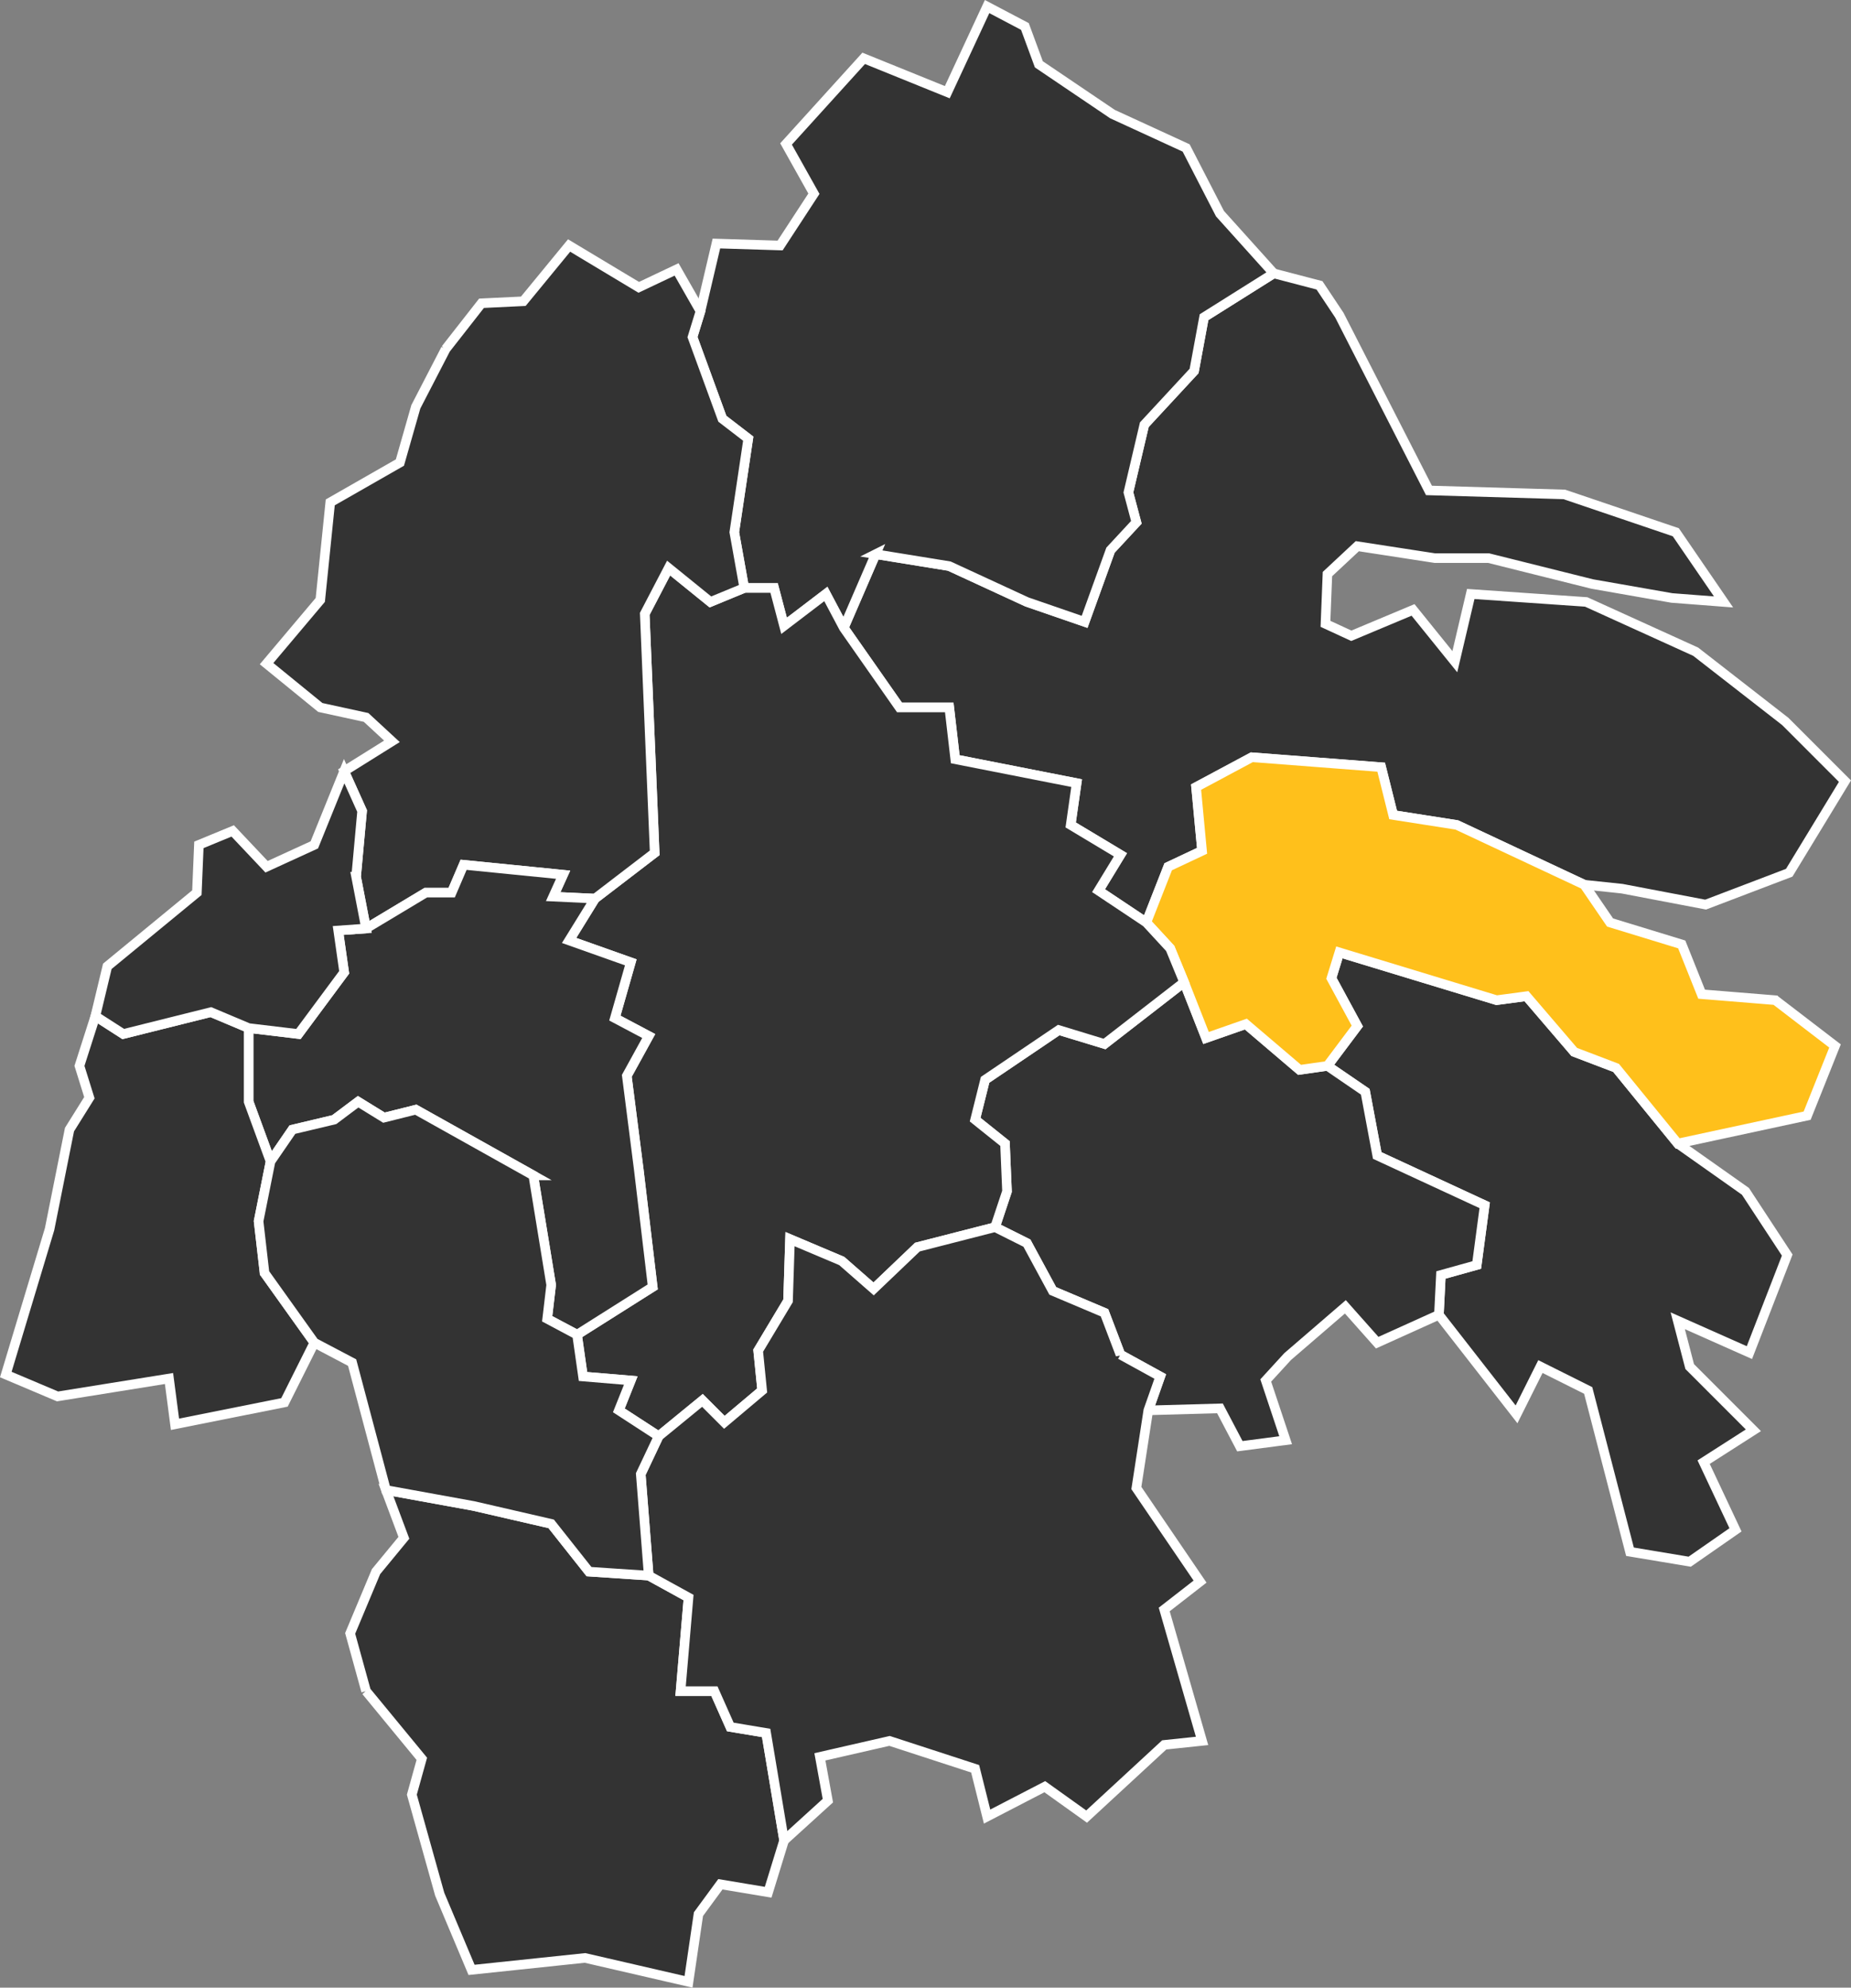
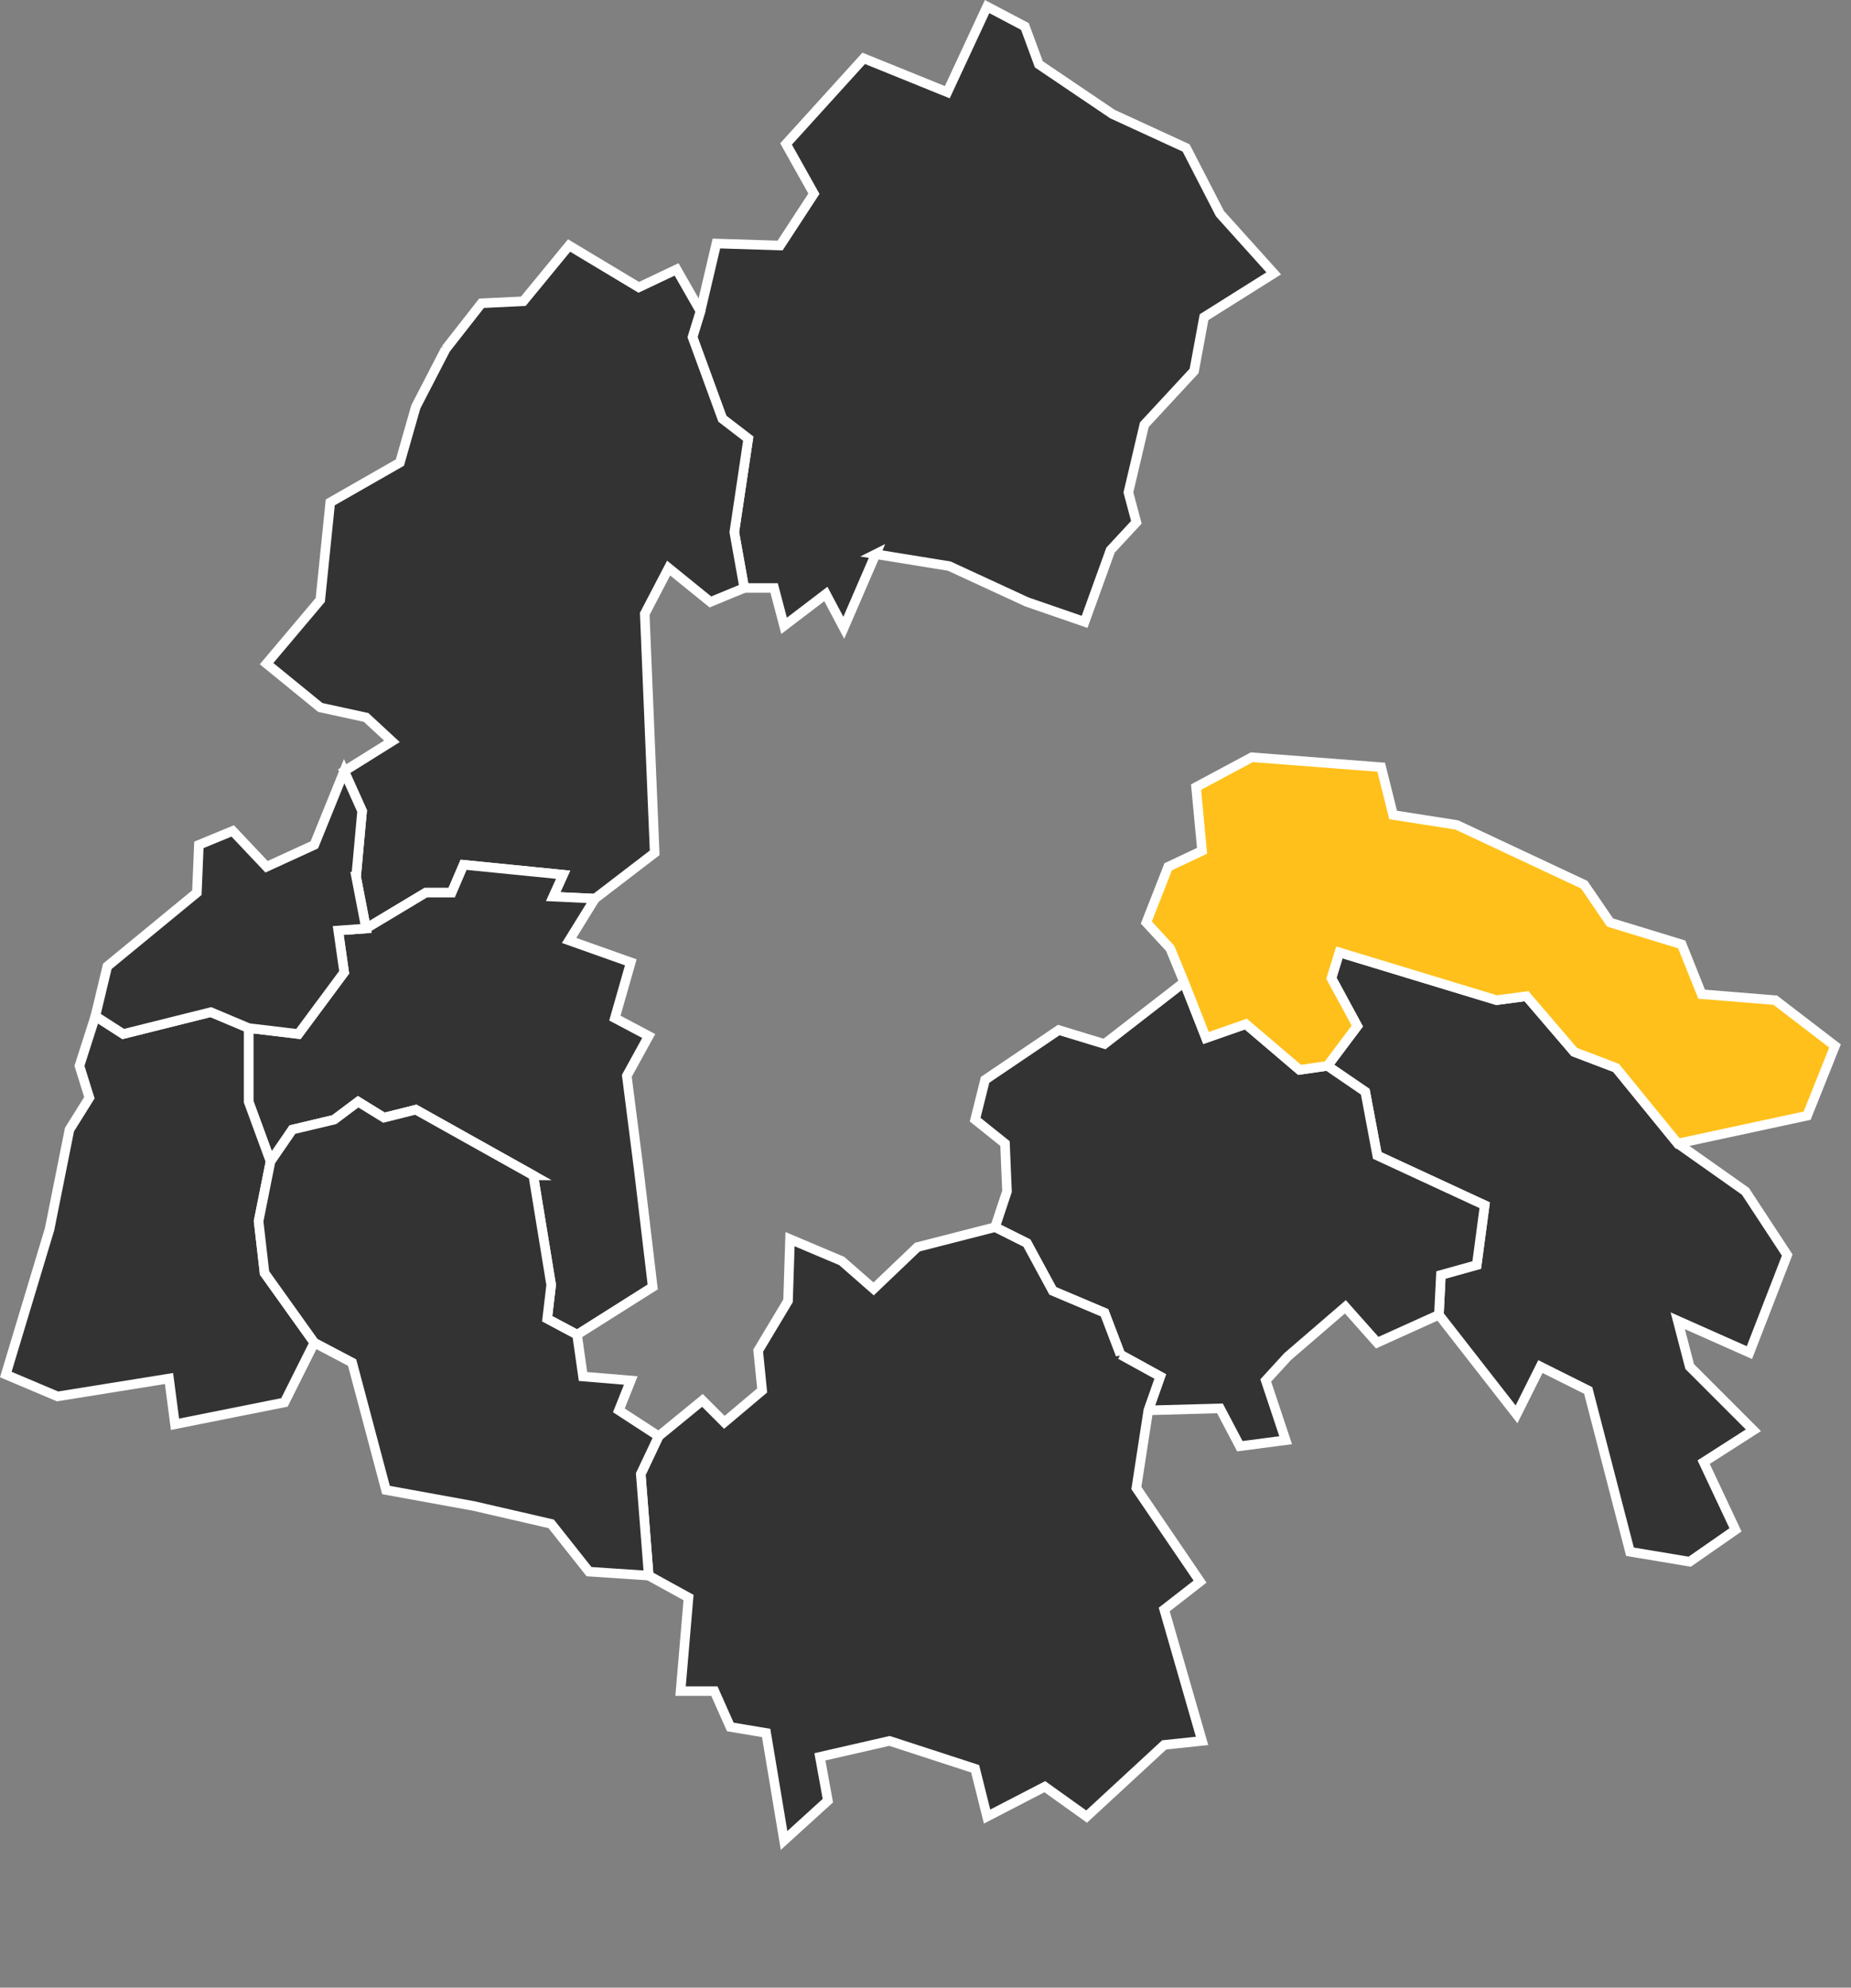
<svg xmlns="http://www.w3.org/2000/svg" xmlns:ns1="http://www.inkscape.org/namespaces/inkscape" xmlns:ns2="http://sodipodi.sourceforge.net/DTD/sodipodi-0.dtd" version="1.0" width="58.122" height="62.389" id="svg2" ns1:version="0.91 r13725" ns2:docname="oestergoetlands-soederkoepings.svg">
  <rect width="100%" height="100%" fill="#808080" stroke="none" />
  <ns2:namedview pagecolor="#ffffff" bordercolor="#666666" borderopacity="1" objecttolerance="10" gridtolerance="10" guidetolerance="10" ns1:pageopacity="0" ns1:pageshadow="2" ns1:window-width="1920" ns1:window-height="1027" id="namedview297" showgrid="false" fit-margin-top="0" fit-margin-left="0" fit-margin-right="0" fit-margin-bottom="0" ns1:zoom="12.587633" ns1:cx="30.843136" ns1:cy="29.846149" ns1:window-x="-8" ns1:window-y="-8" ns1:window-maximized="1" ns1:current-layer="svg2" />
  <defs id="defs640" />
  <style type="text/css" id="style_css_sheet">
    .kommun { fill:#ccc; fill-rule:evenodd; stroke:black; stroke-width:0.3; }
  </style>
  <path style="fill:#333333;fill-opacity:1;fill-rule:evenodd;stroke:#ffffff;stroke-width:0.3;stroke-miterlimit:4;stroke-dasharray:none;stroke-opacity:1" ns1:connector-curvature="0" d="m 41.807,30.706 0.813,1.5 -0.938,1.25 1.188,0.813 0.375,2 3.375,1.562 -0.25,1.875 -1.125,0.313 -0.063,1.25 2.438,3.125 0.75,-1.5 1.5,0.75 1.312,5.062 1.875,0.313 1.438,-1 -1,-2.125 1.562,-1 -2,-2 -0.375,-1.438 2.25,1 1.188,-3.062 -1.313,-2 -2.125,-1.5 -1.937,-2.375 -1.313,-0.5 -1.5,-1.75 -0.937,0.125 -4.938,-1.5 -0.25,0.812 z" class="k0563" id="0563" />
  <path style="fill:#333333;fill-opacity:1;fill-rule:evenodd;stroke:#ffffff;stroke-width:0.3;stroke-miterlimit:4;stroke-dasharray:none;stroke-opacity:1" ns1:connector-curvature="0" d="m 35.182,42.519 1.25,0.687 -0.375,1.063 2.25,-0.063 0.625,1.188 1.438,-0.188 -0.625,-1.875 0.687,-0.75 1.813,-1.562 1,1.125 1.937,-0.875 0.063,-1.25 1.125,-0.313 0.25,-1.875 -3.375,-1.562 -0.375,-2 -1.188,-0.813 -0.875,0.125 -1.687,-1.437 -1.25,0.437 -0.688,-1.75 -2.5,1.938 -1.437,-0.438 -2.313,1.563 -0.312,1.25 0.937,0.75 0.063,1.5 -0.375,1.125 1,0.5 0.812,1.5 1.625,0.687 0.5,1.313 z" class="k0561" id="0561" />
-   <path style="fill:#333333;fill-opacity:1;fill-rule:evenodd;stroke:#ffffff;stroke-width:0.3;stroke-miterlimit:4;stroke-dasharray:none;stroke-opacity:1" ns1:connector-curvature="0" d="m 27.495,17.394 2.312,0.375 2.438,1.125 1.812,0.625 0.813,-2.25 0.812,-0.875 -0.25,-0.938 0.5,-2.125 1.563,-1.687 0.312,-1.688 2.188,-1.375 1.437,0.375 0.625,0.938 2.813,5.5 4.25,0.125 3.5,1.187 1.5,2.188 -1.625,-0.125 -2.5,-0.438 -3.25,-0.812 -1.688,0 -2.437,-0.375 -0.938,0.875 -0.062,1.562 0.812,0.375 1.938,-0.812 1.312,1.625 0.5,-2.125 3.625,0.25 3.438,1.562 2.812,2.188 1.875,1.875 -1.75,2.875 -2.625,1 -2.625,-0.5 -1.187,-0.125 -4,-1.875 -2,-0.313 -0.375,-1.5 -4.063,-0.312 -1.75,0.937 0.188,2 -1.063,0.5 -0.687,1.75 -1.5,-1 0.687,-1.125 -1.562,-0.937 0.187,-1.313 -3.812,-0.75 -0.188,-1.625 -1.562,0 -1.75,-2.5 1,-2.312 z" class="k0581" id="0581" />
  <path style="fill:#ffc01b;fill-opacity:1;fill-rule:evenodd;stroke:#ffffff;stroke-width:0.3;stroke-miterlimit:4;stroke-dasharray:none;stroke-opacity:1" ns1:connector-curvature="0" d="m 55.745,31.394 1.875,1.437 -0.875,2.188 -4.063,0.875 -1.937,-2.375 -1.313,-0.5 -1.5,-1.75 -0.937,0.125 -4.938,-1.5 -0.25,0.812 0.813,1.5 -0.938,1.25 -0.875,0.125 -1.687,-1.437 -1.25,0.437 -0.688,-1.75 -0.437,-1.062 -0.75,-0.813 0.687,-1.75 1.063,-0.5 -0.188,-2 1.75,-0.937 4.063,0.312 0.375,1.5 2,0.313 4,1.875 0.812,1.187 2.25,0.688 0.625,1.562 2.313,0.188 z" class="k0582" id="0582" />
  <path style="fill:#333333;fill-opacity:1;fill-rule:evenodd;stroke:#ffffff;stroke-width:0.3;stroke-miterlimit:4;stroke-dasharray:none;stroke-opacity:1" ns1:connector-curvature="0" d="m 27.495,17.394 2.312,0.375 2.438,1.125 1.812,0.625 0.813,-2.25 0.812,-0.875 -0.25,-0.938 0.5,-2.125 1.563,-1.687 0.312,-1.688 2.188,-1.375 -1.688,-1.875 -1.062,-2.062 -2.313,-1.063 -2.312,-1.562 -0.438,-1.188 -1.187,-0.625 -1.25,2.688 -2.625,-1.063 -2.438,2.688 0.875,1.562 -1.062,1.625 -2,-0.062 -0.5,2.125 -0.25,0.812 0.937,2.563 0.813,0.625 -0.438,2.937 0.313,1.75 0.937,0 0.313,1.188 1.312,-1 0.563,1.062 1,-2.312 z" class="k0562" id="0562" />
-   <path style="fill:#333333;fill-opacity:1;fill-rule:evenodd;stroke:#ffffff;stroke-width:0.3;stroke-miterlimit:4;stroke-dasharray:none;stroke-opacity:1" ns1:connector-curvature="0" d="m 31.557,35.894 0.063,1.5 -0.375,1.125 -2.438,0.625 -1.375,1.312 -1,-0.875 -1.625,-0.687 -0.062,1.937 -0.938,1.563 0.125,1.25 -1.187,1 -0.688,-0.688 -1.375,1.125 -1.25,-0.812 0.375,-0.938 -1.5,-0.125 -0.187,-1.312 2.375,-1.5 -0.438,-3.688 -0.375,-2.937 0.688,-1.25 -1.063,-0.563 0.5,-1.75 -1.937,-0.687 0.812,-1.313 1.875,-1.437 -0.312,-7.5 0.75,-1.438 1.312,1.063 1.063,-0.438 0.937,0 0.313,1.188 1.312,-1 0.563,1.062 1.75,2.5 1.562,0 0.188,1.625 3.812,0.75 -0.187,1.313 1.562,0.937 -0.687,1.125 1.5,1 0.75,0.813 0.437,1.062 -2.5,1.938 -1.437,-0.438 -2.313,1.563 -0.312,1.25 0.937,0.75 z" class="k0580" id="0580" />
  <path style="fill:#333333;fill-opacity:1;fill-rule:evenodd;stroke:#ffffff;stroke-width:0.3;stroke-miterlimit:4;stroke-dasharray:none;stroke-opacity:1" ns1:connector-curvature="0" d="m 13.995,10.956 1.125,-1.437 1.312,-0.063 1.438,-1.75 2.187,1.313 1.188,-0.563 0.75,1.313 -0.25,0.812 0.937,2.563 0.813,0.625 -0.438,2.937 0.313,1.75 -1.063,0.438 -1.312,-1.063 -0.75,1.438 0.312,7.5 -1.875,1.437 -1.312,-0.062 0.312,-0.688 -3.125,-0.312 -0.375,0.875 -0.812,0 -1.875,1.125 -0.313,-1.625 0.188,-2.063 -0.563,-1.25 1.5,-0.937 -0.812,-0.75 -1.438,-0.313 -1.687,-1.375 1.687,-2 0.313,-3.062 2.187,-1.25 0.5,-1.75 0.938,-1.813 z" class="k0583" id="0583" />
  <path style="fill:#333333;fill-opacity:1;fill-rule:evenodd;stroke:#ffffff;stroke-width:0.3;stroke-miterlimit:4;stroke-dasharray:none;stroke-opacity:1" ns1:connector-curvature="0" d="m 16.745,36.894 0.562,3.437 -0.125,1.063 0.938,0.5 2.375,-1.5 -0.438,-3.688 -0.375,-2.937 0.688,-1.25 -1.063,-0.563 0.5,-1.75 -1.937,-0.687 0.812,-1.313 -1.312,-0.062 0.312,-0.688 -3.125,-0.312 -0.375,0.875 -0.812,0 -1.875,1.125 -0.875,0.062 0.187,1.313 -1.437,1.937 -1.563,-0.187 0,2.312 0.688,1.875 0.687,-1 1.313,-0.312 0.75,-0.563 0.812,0.5 1,-0.25 3.688,2.063 z" class="k0586" id="0586" />
  <path style="fill:#333333;fill-opacity:1;fill-rule:evenodd;stroke:#ffffff;stroke-width:0.3;stroke-miterlimit:4;stroke-dasharray:none;stroke-opacity:1" ns1:connector-curvature="0" d="m 8.307,39.956 1.563,2.188 -0.938,1.875 -3.437,0.687 -0.188,-1.437 -3.5,0.562 -1.625,-0.687 1.375,-4.563 0.625,-3.125 0.625,-1 -0.312,-1 0.5,-1.562 0.875,0.562 2.75,-0.687 1.187,0.5 0,2.312 0.688,1.875 -0.375,1.875 0.187,1.625 z" class="k0509" id="0509" />
  <path style="fill:#333333;fill-opacity:1;fill-rule:evenodd;stroke:#ffffff;stroke-width:0.3;stroke-miterlimit:4;stroke-dasharray:none;stroke-opacity:1" ns1:connector-curvature="0" d="m 11.182,27.519 0.188,-2.063 -0.563,-1.25 -0.937,2.313 -1.5,0.687 -1.063,-1.125 -1.062,0.438 -0.063,1.5 -2.812,2.312 -0.375,1.563 0.875,0.562 2.75,-0.687 1.187,0.5 1.563,0.187 1.437,-1.937 -0.187,-1.313 0.875,-0.062 -0.313,-1.625 z" class="k0584" id="0584" />
-   <path style="fill:#333333;fill-opacity:1;fill-rule:evenodd;stroke:#ffffff;stroke-width:0.3;stroke-miterlimit:4;stroke-dasharray:none;stroke-opacity:1" ns1:connector-curvature="0" d="m 11.495,53.081 1.75,2.125 -0.313,1.125 0.875,3.125 1,2.375 3.563,-0.375 3.25,0.75 0.312,-2.125 0.688,-0.937 1.5,0.25 0.5,-1.625 -0.375,-2.25 -0.188,-1.125 -1.125,-0.188 -0.5,-1.125 -1.062,0 0.25,-2.937 -1.25,-0.688 -1.875,-0.125 -1.188,-1.5 -2.437,-0.562 -2.75,-0.5 0.562,1.5 -0.875,1.062 -0.812,1.938 0.5,1.812 z" class="k0512" id="0512" />
  <path style="fill:#333333;fill-opacity:1;fill-rule:evenodd;stroke:#ffffff;stroke-width:0.3;stroke-miterlimit:4;stroke-dasharray:none;stroke-opacity:1" ns1:connector-curvature="0" d="m 35.182,42.519 1.25,0.687 -0.375,1.063 -0.375,2.437 2,2.938 -1.125,0.875 1.188,4.125 -1.188,0.125 -2.437,2.25 -1.313,-0.938 -1.812,0.938 -0.375,-1.5 -2.688,-0.875 -2.187,0.5 0.25,1.375 -1.375,1.25 -0.375,-2.25 -0.188,-1.125 -1.125,-0.188 -0.5,-1.125 -1.062,0 0.25,-2.937 -1.25,-0.688 -0.25,-3.187 0.562,-1.188 1.375,-1.125 0.688,0.688 1.187,-1 -0.125,-1.25 0.938,-1.563 0.062,-1.937 1.625,0.687 1,0.875 1.375,-1.312 2.438,-0.625 1,0.5 0.812,1.5 1.625,0.687 0.5,1.313 z" class="k0513" id="0513" />
  <path style="fill:#333333;fill-opacity:1;fill-rule:evenodd;stroke:#ffffff;stroke-width:0.3;stroke-miterlimit:4;stroke-dasharray:none;stroke-opacity:1" ns1:connector-curvature="0" d="m 8.307,39.956 1.563,2.188 1.187,0.625 1.063,4 2.75,0.5 2.437,0.562 1.188,1.5 1.875,0.125 -0.25,-3.187 0.562,-1.188 -1.25,-0.812 0.375,-0.938 -1.5,-0.125 -0.187,-1.312 -0.938,-0.5 0.125,-1.063 -0.562,-3.437 -3.688,-2.063 -1,0.25 -0.812,-0.5 -0.75,0.563 -1.313,0.312 -0.687,1 -0.375,1.875 0.187,1.625 z" class="k0560" id="0560" />
</svg>